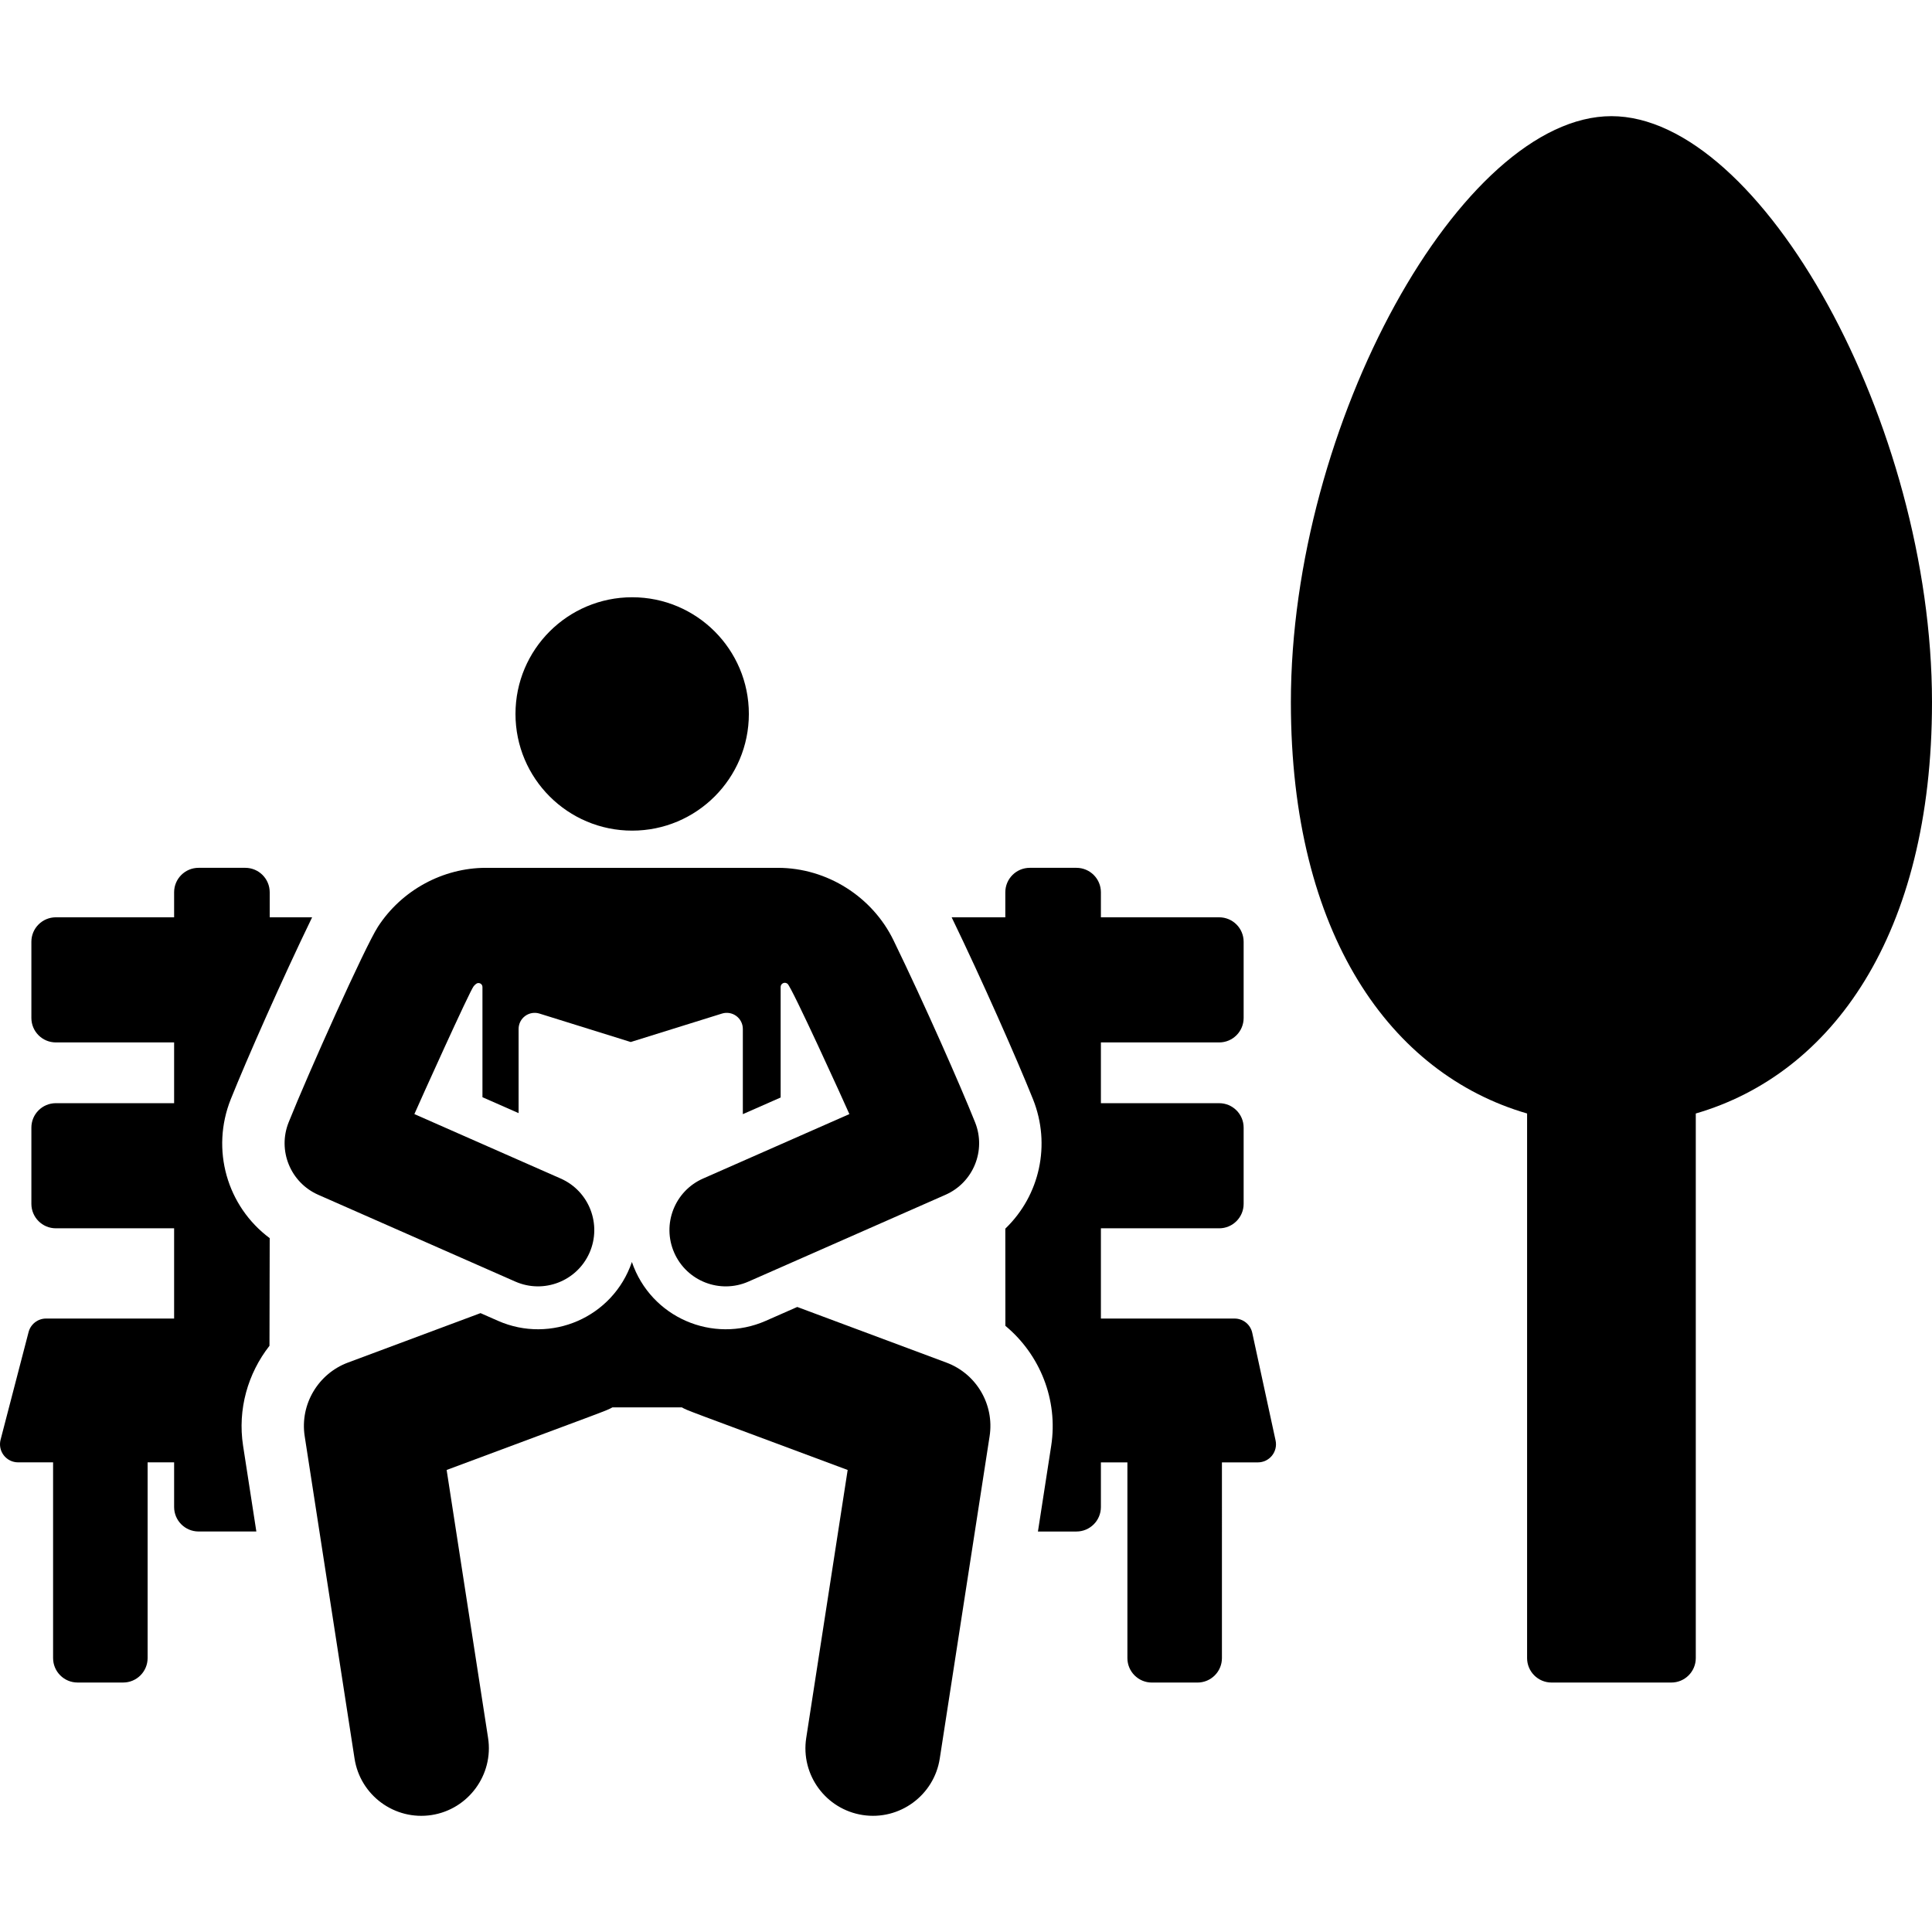
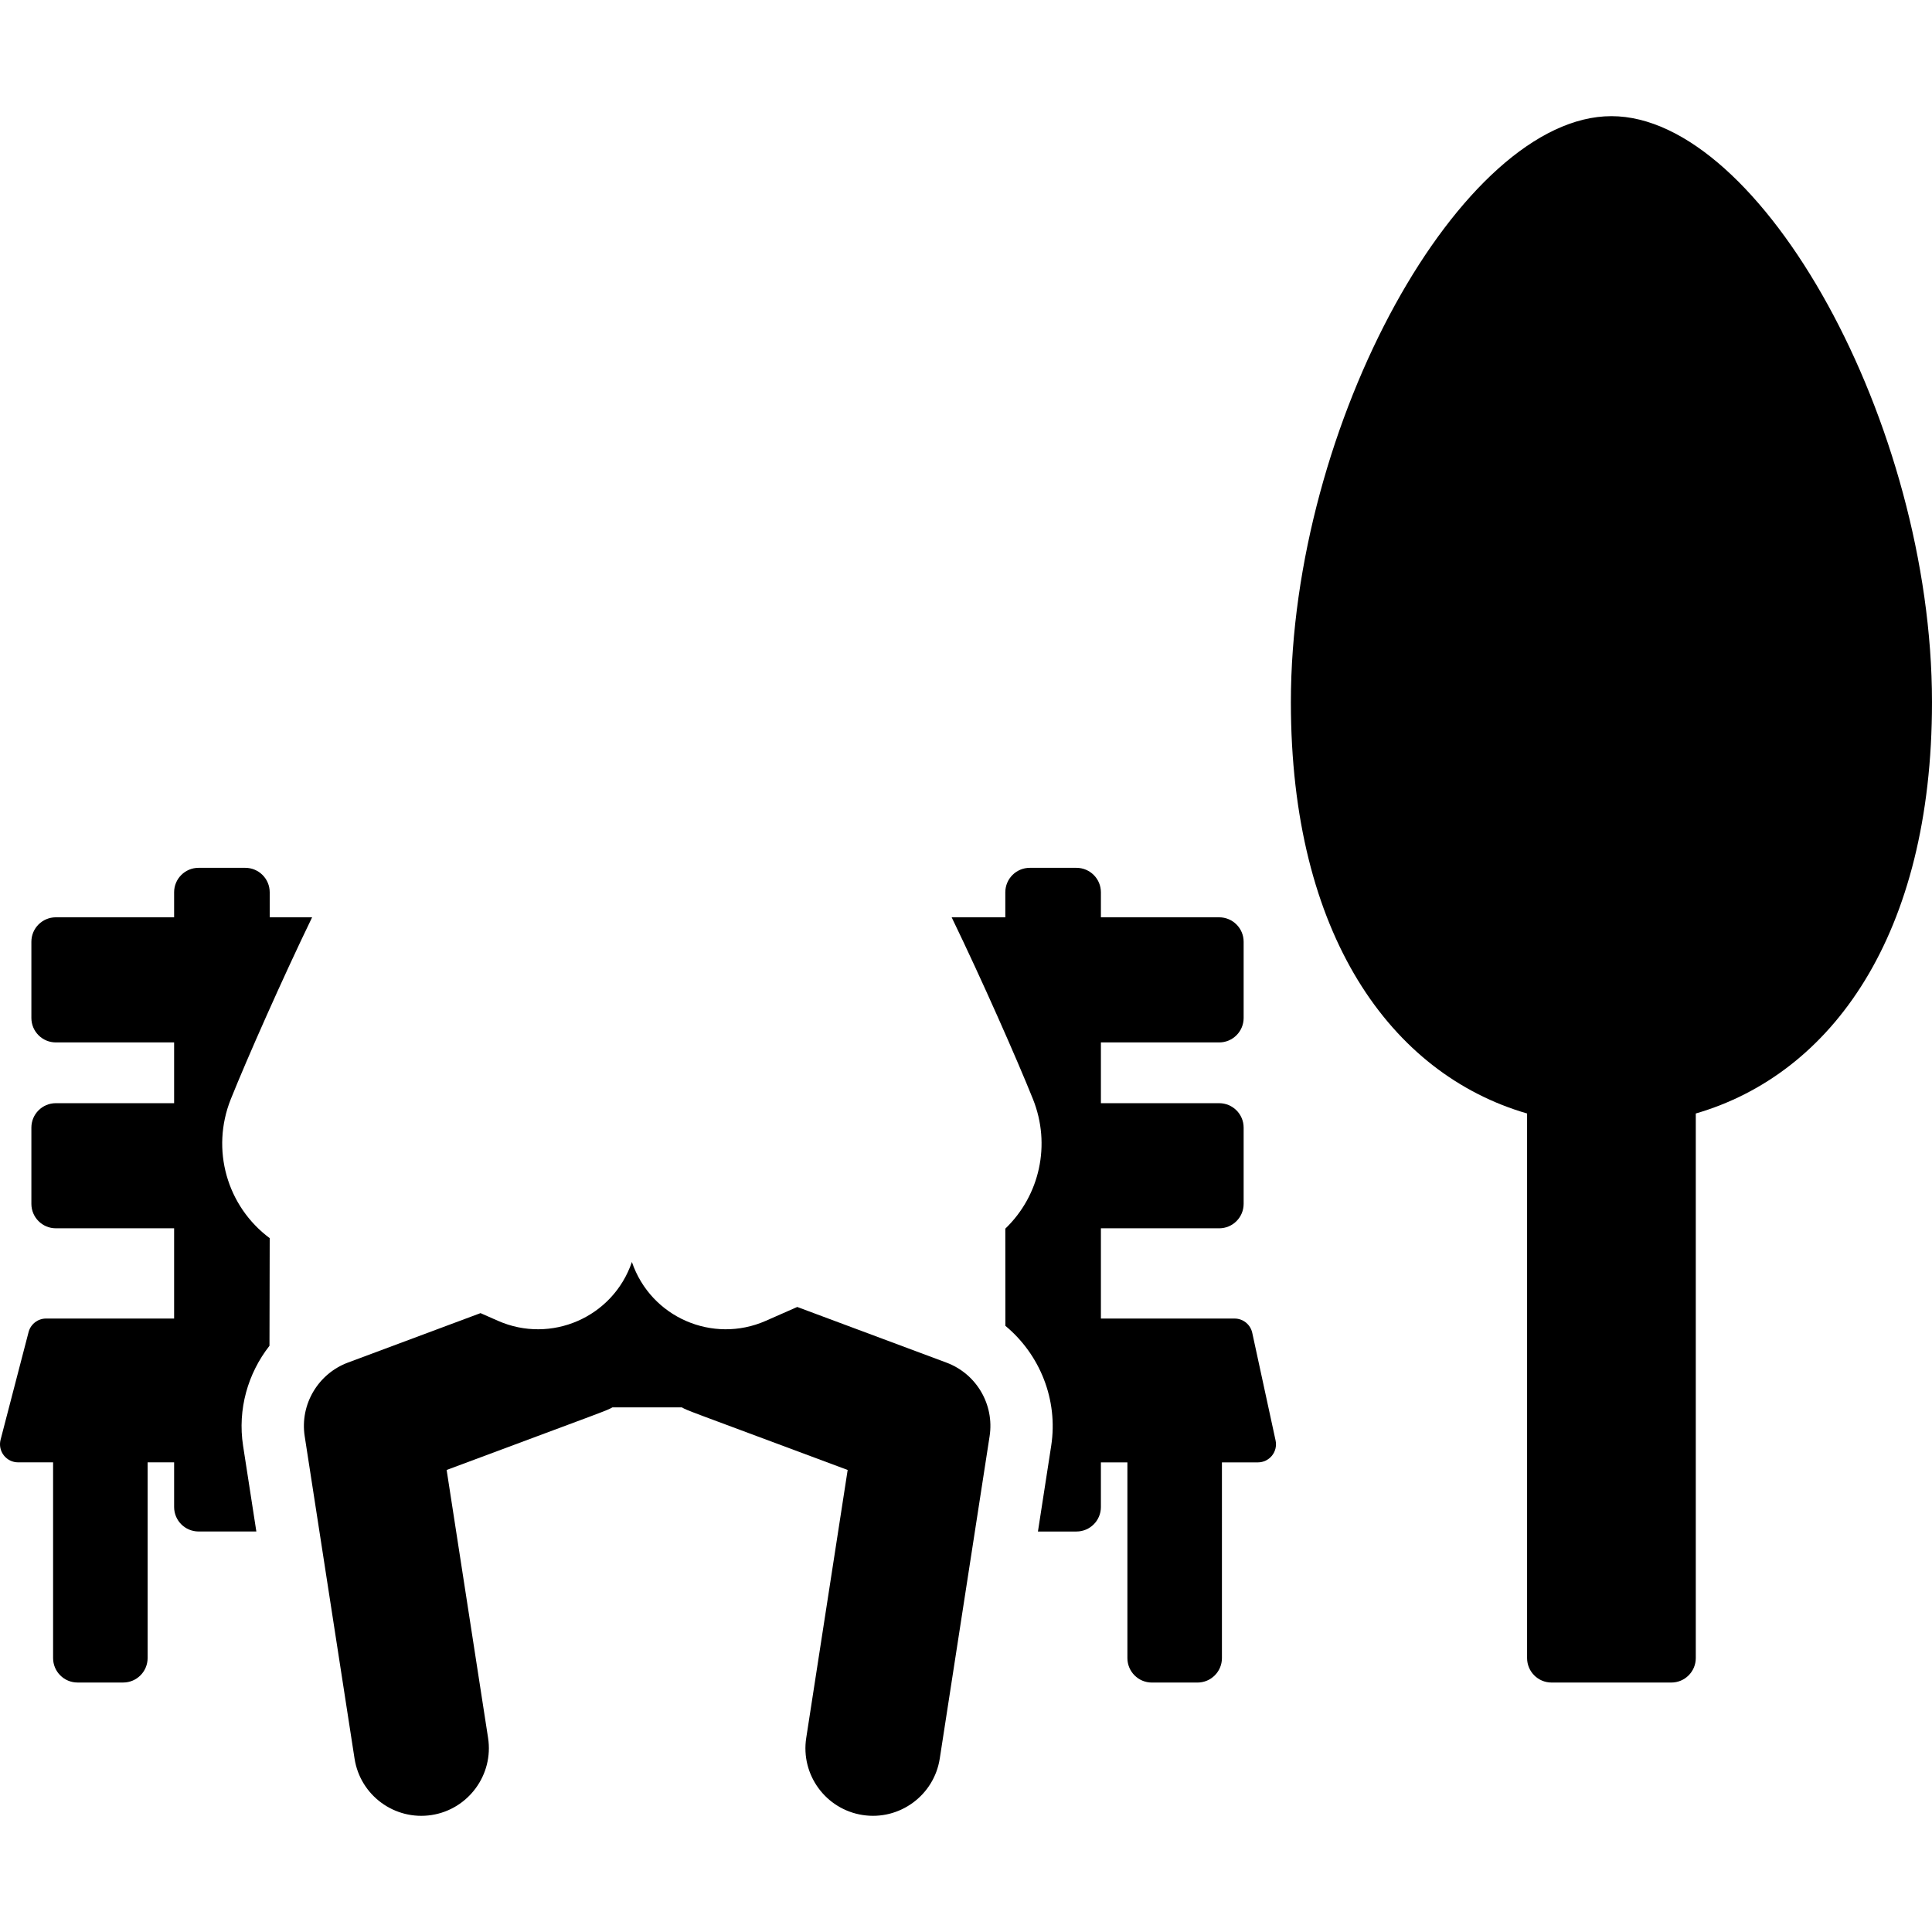
<svg xmlns="http://www.w3.org/2000/svg" fill="#000000" height="800px" width="800px" version="1.1" id="Layer_1" viewBox="0 0 297.731 297.731" xml:space="preserve">
  <g id="XMLID_1337_">
    <g>
      <g>
        <path d="M35.568,169.381c2.459-6.132,7.881-18.421,12.531-28.02h-6.536v-3.856c0-2.081-1.687-3.769-3.769-3.769h-7.193      c-2.081,0-3.769,1.687-3.769,3.769v3.856H8.605c-2.081,0-3.769,1.687-3.769,3.769v11.743c0,2.081,1.687,3.769,3.769,3.769h18.227      v9.364H8.605c-2.081,0-3.769,1.687-3.769,3.769v11.743c0,2.081,1.687,3.769,3.769,3.769h18.227v13.907H7.101      c-1.268,0-2.376,0.857-2.696,2.084L0.09,221.869c-0.217,0.835-0.035,1.722,0.492,2.404c0.527,0.682,1.341,1.082,2.203,1.082      h5.396v30.161c0,2.081,1.687,3.769,3.769,3.769h7.029c2.081,0,3.769-1.687,3.769-3.769v-30.161h4.085v6.885      c0,2.081,1.687,3.769,3.769,3.769h8.902c-1.318-8.525-1.2-7.761-2.044-13.213c-0.868-5.609,0.737-11.151,4.068-15.404      l0.034-16.587C34.976,185.901,32.456,177.159,35.568,169.381z" />
        <path d="M192.977,205.39c-0.278-1.281-1.411-2.195-2.722-2.195h-20.6v-13.907h18.227c2.081,0,3.769-1.687,3.769-3.769v-11.743      c0-2.081-1.687-3.769-3.769-3.769h-18.227v-9.364h18.227c2.081,0,3.769-1.687,3.769-3.769v-11.743      c0-2.081-1.687-3.769-3.769-3.769h-18.227v-3.856c0-2.081-1.687-3.769-3.769-3.769h-7.193c-2.081,0-3.769,1.687-3.769,3.769      v3.856h-8.269c4.644,9.588,10.065,21.871,12.533,28.027c2.804,7.008,1.035,14.821-4.209,19.899      c-0.019,0.018-0.036,0.036-0.055,0.055l0.01,14.973c5.31,4.402,8.159,11.391,7.062,18.485c-0.859,5.555-0.718,4.639-2.044,13.213      h5.933c2.081,0,3.769-1.687,3.769-3.769v-6.885h4.085v30.161c0,2.081,1.687,3.769,3.769,3.769h7.029      c2.081,0,3.769-1.687,3.769-3.769V225.36h5.544c0.842,0,1.639-0.381,2.168-1.037c0.53-0.658,0.734-1.517,0.555-2.341      L192.977,205.39z" />
        <path d="M145.853,209.985l-22.992-8.575c-3.991,1.758-2.89,1.273-4.852,2.137c-8.143,3.587-17.708-0.503-20.631-9.068      c-2.922,8.562-12.486,12.656-20.631,9.068c-2.745-1.21-2.231-0.983-2.696-1.188l-20.445,7.626      c-4.518,1.685-7.418,6.383-6.651,11.346l7.682,49.676c0.879,5.685,6.202,9.577,11.88,8.698c5.65-0.874,9.576-6.203,8.698-11.881      l-6.386-41.294c25.123-9.37,24.503-9.074,25.555-9.649h10.689c1.058,0.578-0.454-0.053,25.556,9.649l-6.386,41.294      c-0.879,5.682,3.015,11.002,8.698,11.88c5.675,0.878,11.004-3.03,11.88-8.698l7.682-49.676      C153.258,216.451,150.48,211.711,145.853,209.985z" />
-         <path d="M79.41,197.497c4.384,1.932,9.506-0.057,11.437-4.442c1.919-4.358-0.036-9.496-4.442-11.437      c-8.635-3.804-2.493-1.098-22.548-9.932c0.764-1.754,8.523-18.968,9.139-19.705c0.131-0.155,0.249-0.265,0.374-0.362      c0.183-0.142,0.431-0.167,0.639-0.065s0.339,0.313,0.339,0.545v16.986l5.571,2.454v-12.975c0-0.788,0.375-1.53,1.01-1.997      c0.635-0.467,1.455-0.604,2.207-0.37l14.061,4.383l14.061-4.383c0.753-0.235,1.572-0.097,2.207,0.37      c0.635,0.467,1.01,1.209,1.01,1.997v13.133l5.826-2.566v-17.035c0-0.241,0.135-0.462,0.35-0.572s0.473-0.09,0.669,0.053      c0.015,0.011,0.031,0.021,0.045,0.032c0.65,0.496,8.763,18.322,9.528,20.078l-22.547,9.932      c-4.385,1.932-6.374,7.052-4.442,11.437c1.935,4.392,7.06,6.372,11.437,4.442l30.368-13.377      c4.279-1.884,6.295-6.822,4.557-11.163c-2.251-5.637-7.782-18.201-12.581-28.072c-3.236-6.654-10.197-11.149-17.824-11.149      c-5.023,0-40.321,0-44.975,0c-6.645,0-12.994,3.449-16.643,9.079c-1.983,3.058-10.801,22.728-13.762,30.142      c-1.737,4.341,0.278,9.278,4.557,11.163L79.41,197.497z" />
-         <path d="M97.421,128.005c9.927,0,17.982-8.047,17.982-17.982c0-9.931-8.047-17.982-17.982-17.982      c-9.916,0-17.982,8.034-17.982,17.982C79.44,119.957,87.492,128.005,97.421,128.005z" />
        <path d="M248.331,17.901c-23.031,0-49.4,47.377-49.4,90.322c0,35.861,15.428,57.278,36.402,63.372v83.924      c0,2.081,1.687,3.769,3.769,3.769h18.458c2.081,0,3.769-1.687,3.769-3.769v-83.924c20.975-6.094,36.402-27.511,36.402-63.372      C297.731,65.279,271.362,17.901,248.331,17.901z" />
      </g>
    </g>
  </g>
</svg>